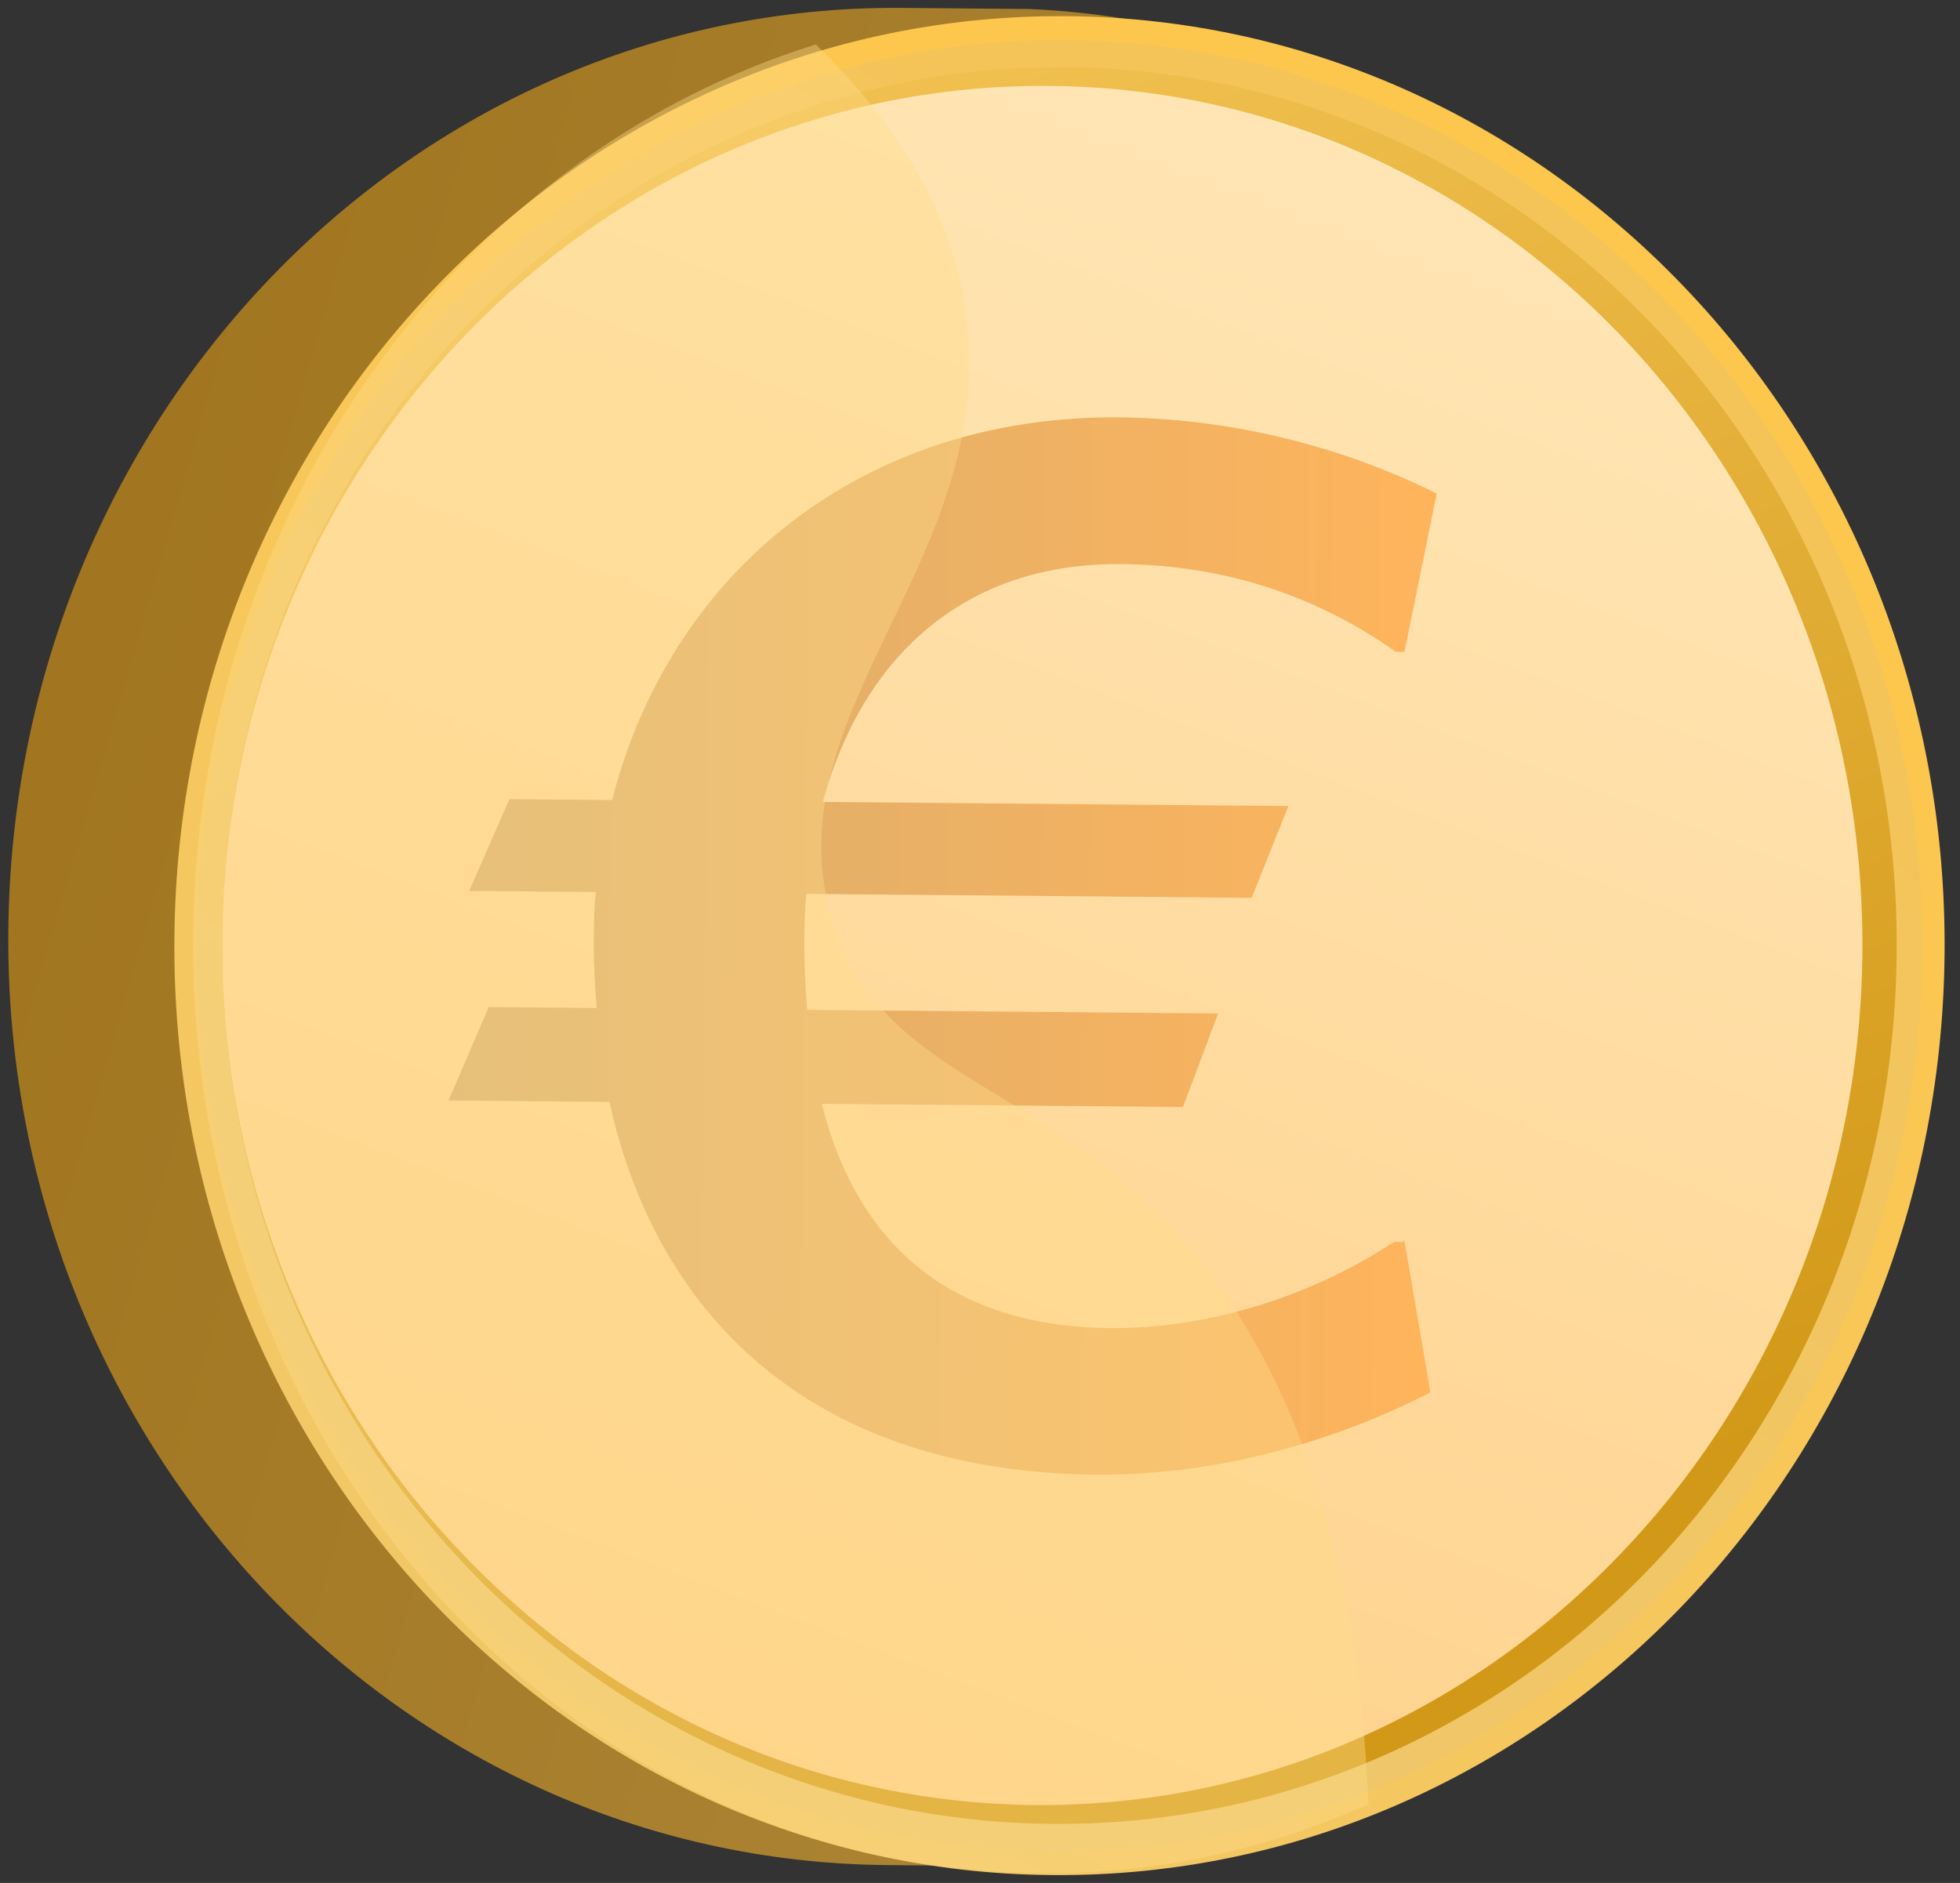
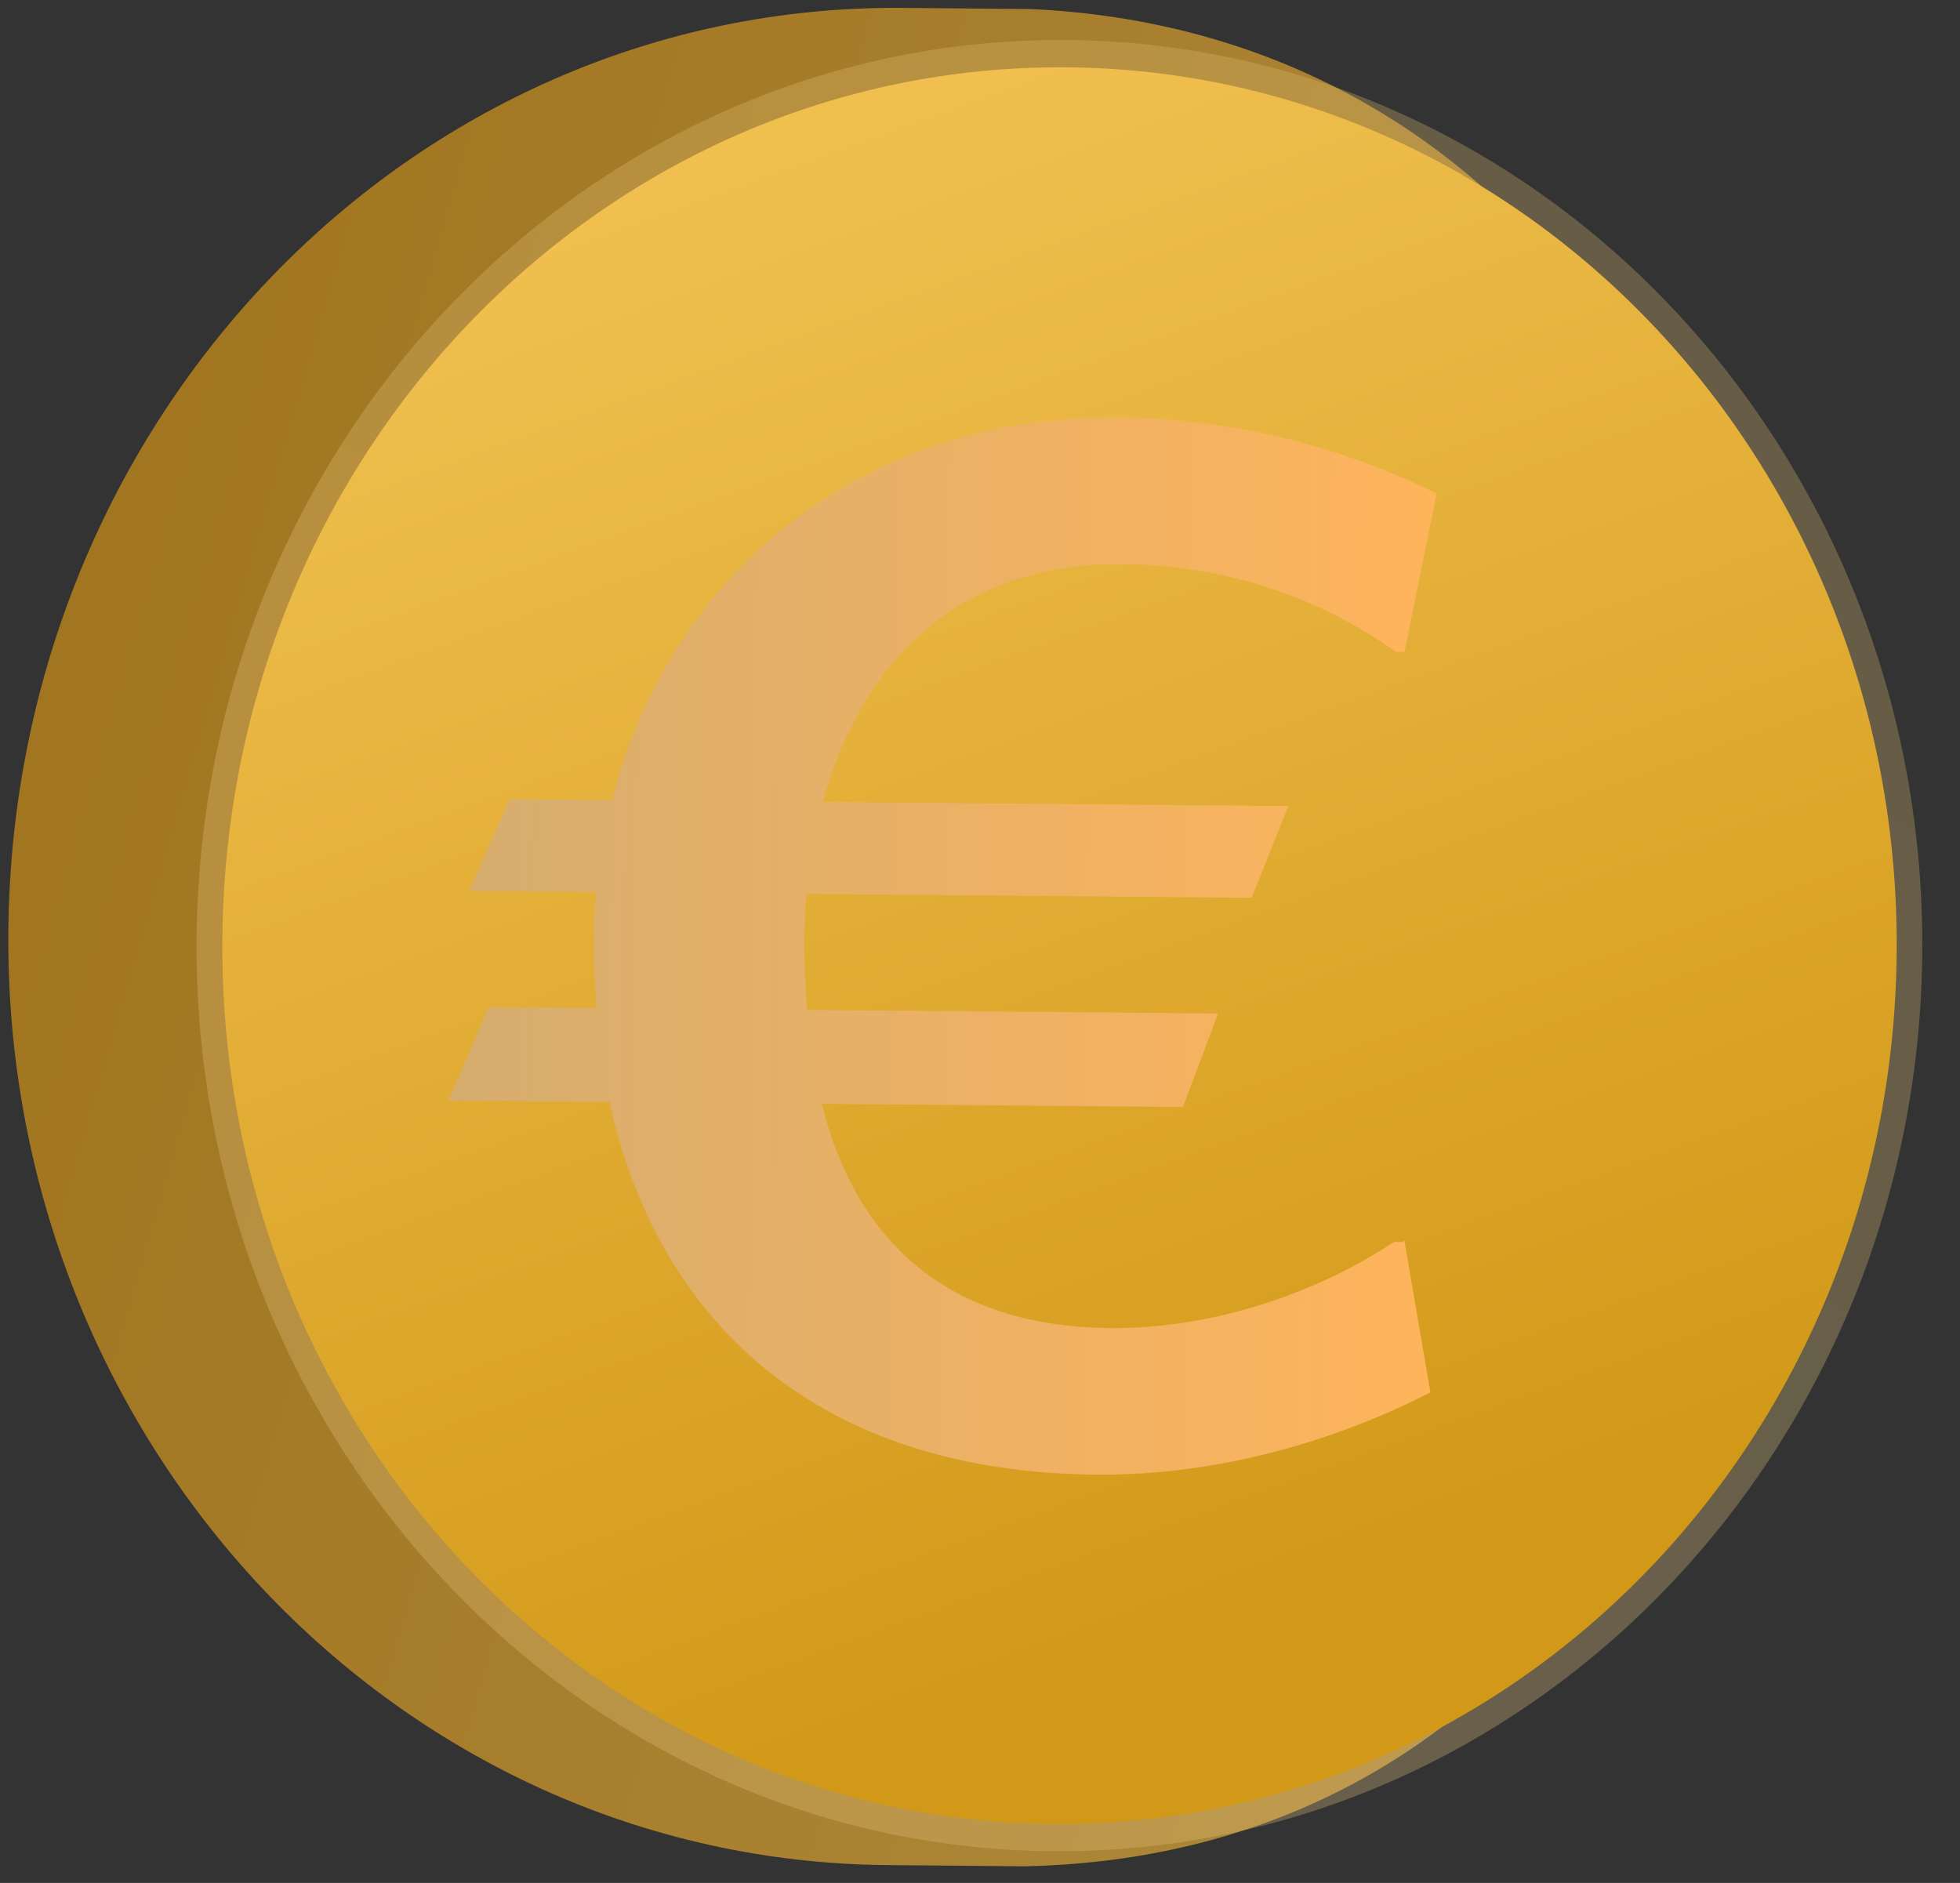
<svg xmlns="http://www.w3.org/2000/svg" width="153" height="147" fill="none">
  <rect width="100%" height="100%" fill="#333333" stroke="none" />
  <path fill="url(#a)" d="M138.837 73.522c-.352 39.41-21.487 71.444-58.915 72.177l-10.691-.095C31.01 145.265.295 112.637.65 72.694 1.008 32.62 32.035.408 70.257.615l10.156.09c36.873 1.658 58.773 33.676 58.425 72.685l-.001.133Z" />
-   <path fill="url(#b)" d="M82.057 146.384c38.221.34 69.381-31.872 69.738-71.947.358-40.075-30.357-72.836-68.444-73.174C45.264.925 13.971 33.135 13.613 73.21c-.357 40.075 30.357 72.836 68.444 73.174Z" />
  <path fill="url(#c)" d="M82.071 144.519c37.151.33 67.636-31.089 67.984-70.099.348-39.01-29.571-70.965-66.723-71.295-37.151-.33-67.636 31.09-67.984 70.1C15 112.233 44.92 144.188 82.07 144.518Z" opacity=".3" />
  <path fill="url(#d)" d="M82.095 142.389c36.082.321 65.622-30.041 65.961-67.986.338-37.945-28.655-68.827-64.738-69.147-36.082-.32-65.622 30.042-65.96 67.986-.34 37.945 28.655 68.827 64.737 69.147Z" />
-   <path fill="url(#e)" d="M80.77 140.912c35.28.313 64.28-29.521 64.611-66.534.33-37.012-28.001-67.355-63.415-67.67-35.414-.314-64.281 29.521-64.611 66.534-.33 37.012 28 67.356 63.414 67.67Z" />
  <path fill="url(#f)" d="m109.626 96.828 2.033 11.869c-7.116 3.665-16.363 6.512-26.119 6.425-21.382-.19-34.11-11.621-37.964-29.097l-12.562-.112 3.139-7.295 8.42.075c-.12-1.6-.237-3.464-.222-5.195.012-1.332.024-2.663.168-3.86l-9.889-.088 3.138-7.162 8.018.071c4.57-17.934 19.647-30.05 39.56-29.874 9.087.081 17.753 2.422 24.805 5.946l-2.516 12.36-.668-.005c-6.508-4.585-13.705-6.78-21.456-6.848-12.028-.107-20.11 7.011-23.287 18.567l36.349.323-2.87 7.164-34.746-.308c-.145 1.197-.156 2.528-.168 3.86-.016 1.73.101 3.596.22 5.194l32.074.285-2.738 7.3-28.198-.251c2.71 10.809 9.869 17.397 22.564 17.51 6.95.061 15.122-2.13 22.112-6.728l.669.006.134-.132Z" />
-   <path fill="#FFDD89" d="M64.942 71.786c-4.798-16.42 13.082-28.112 10.446-47.31C74.26 16.079 69.511 9.114 63.681 3.47c-27.876 8.673-48.304 36.454-48.6 69.605-.36 40.208 29.419 72.961 66.17 73.154 9.087.081 17.658-1.841 25.574-5.366-.994-23.31-7.693-36.418-14.838-44.47C80.869 84.177 68.574 84.2 64.944 71.652l-.002.134Z" opacity=".4" />
  <defs>
    <linearGradient id="a" x1="271.444" x2="-53.502" y1="130.356" y2="35.885" gradientUnits="userSpaceOnUse">
      <stop stop-color="#BC9E5B" />
      <stop offset="1" stop-color="#9C6D13" />
    </linearGradient>
    <linearGradient id="b" x1="111.818" x2="-28.163" y1="31.341" y2="237.759" gradientUnits="userSpaceOnUse">
      <stop stop-color="#FDC74E" />
      <stop offset="1" stop-color="#E5C680" />
    </linearGradient>
    <linearGradient id="c" x1="118.419" x2="76.546" y1="25.14" y2="82.836" gradientUnits="userSpaceOnUse">
      <stop stop-color="#E0BE71" />
      <stop offset="1" stop-color="#E5C57E" />
    </linearGradient>
    <linearGradient id="d" x1="40.303" x2="101.347" y1="-41.861" y2="125.936" gradientUnits="userSpaceOnUse">
      <stop stop-color="#FED168" />
      <stop offset="1" stop-color="#D29918" />
    </linearGradient>
    <linearGradient id="e" x1="-.458" x2="126.924" y1="287.188" y2="-47.393" gradientUnits="userSpaceOnUse">
      <stop stop-color="#FFB959" />
      <stop offset="1" stop-color="#FFEFC8" />
    </linearGradient>
    <linearGradient id="f" x1="35.393" x2="112.101" y1="73.4" y2="74.085" gradientUnits="userSpaceOnUse">
      <stop stop-color="#D6AD6F" />
      <stop offset="1" stop-color="#FFB45B" />
    </linearGradient>
  </defs>
</svg>